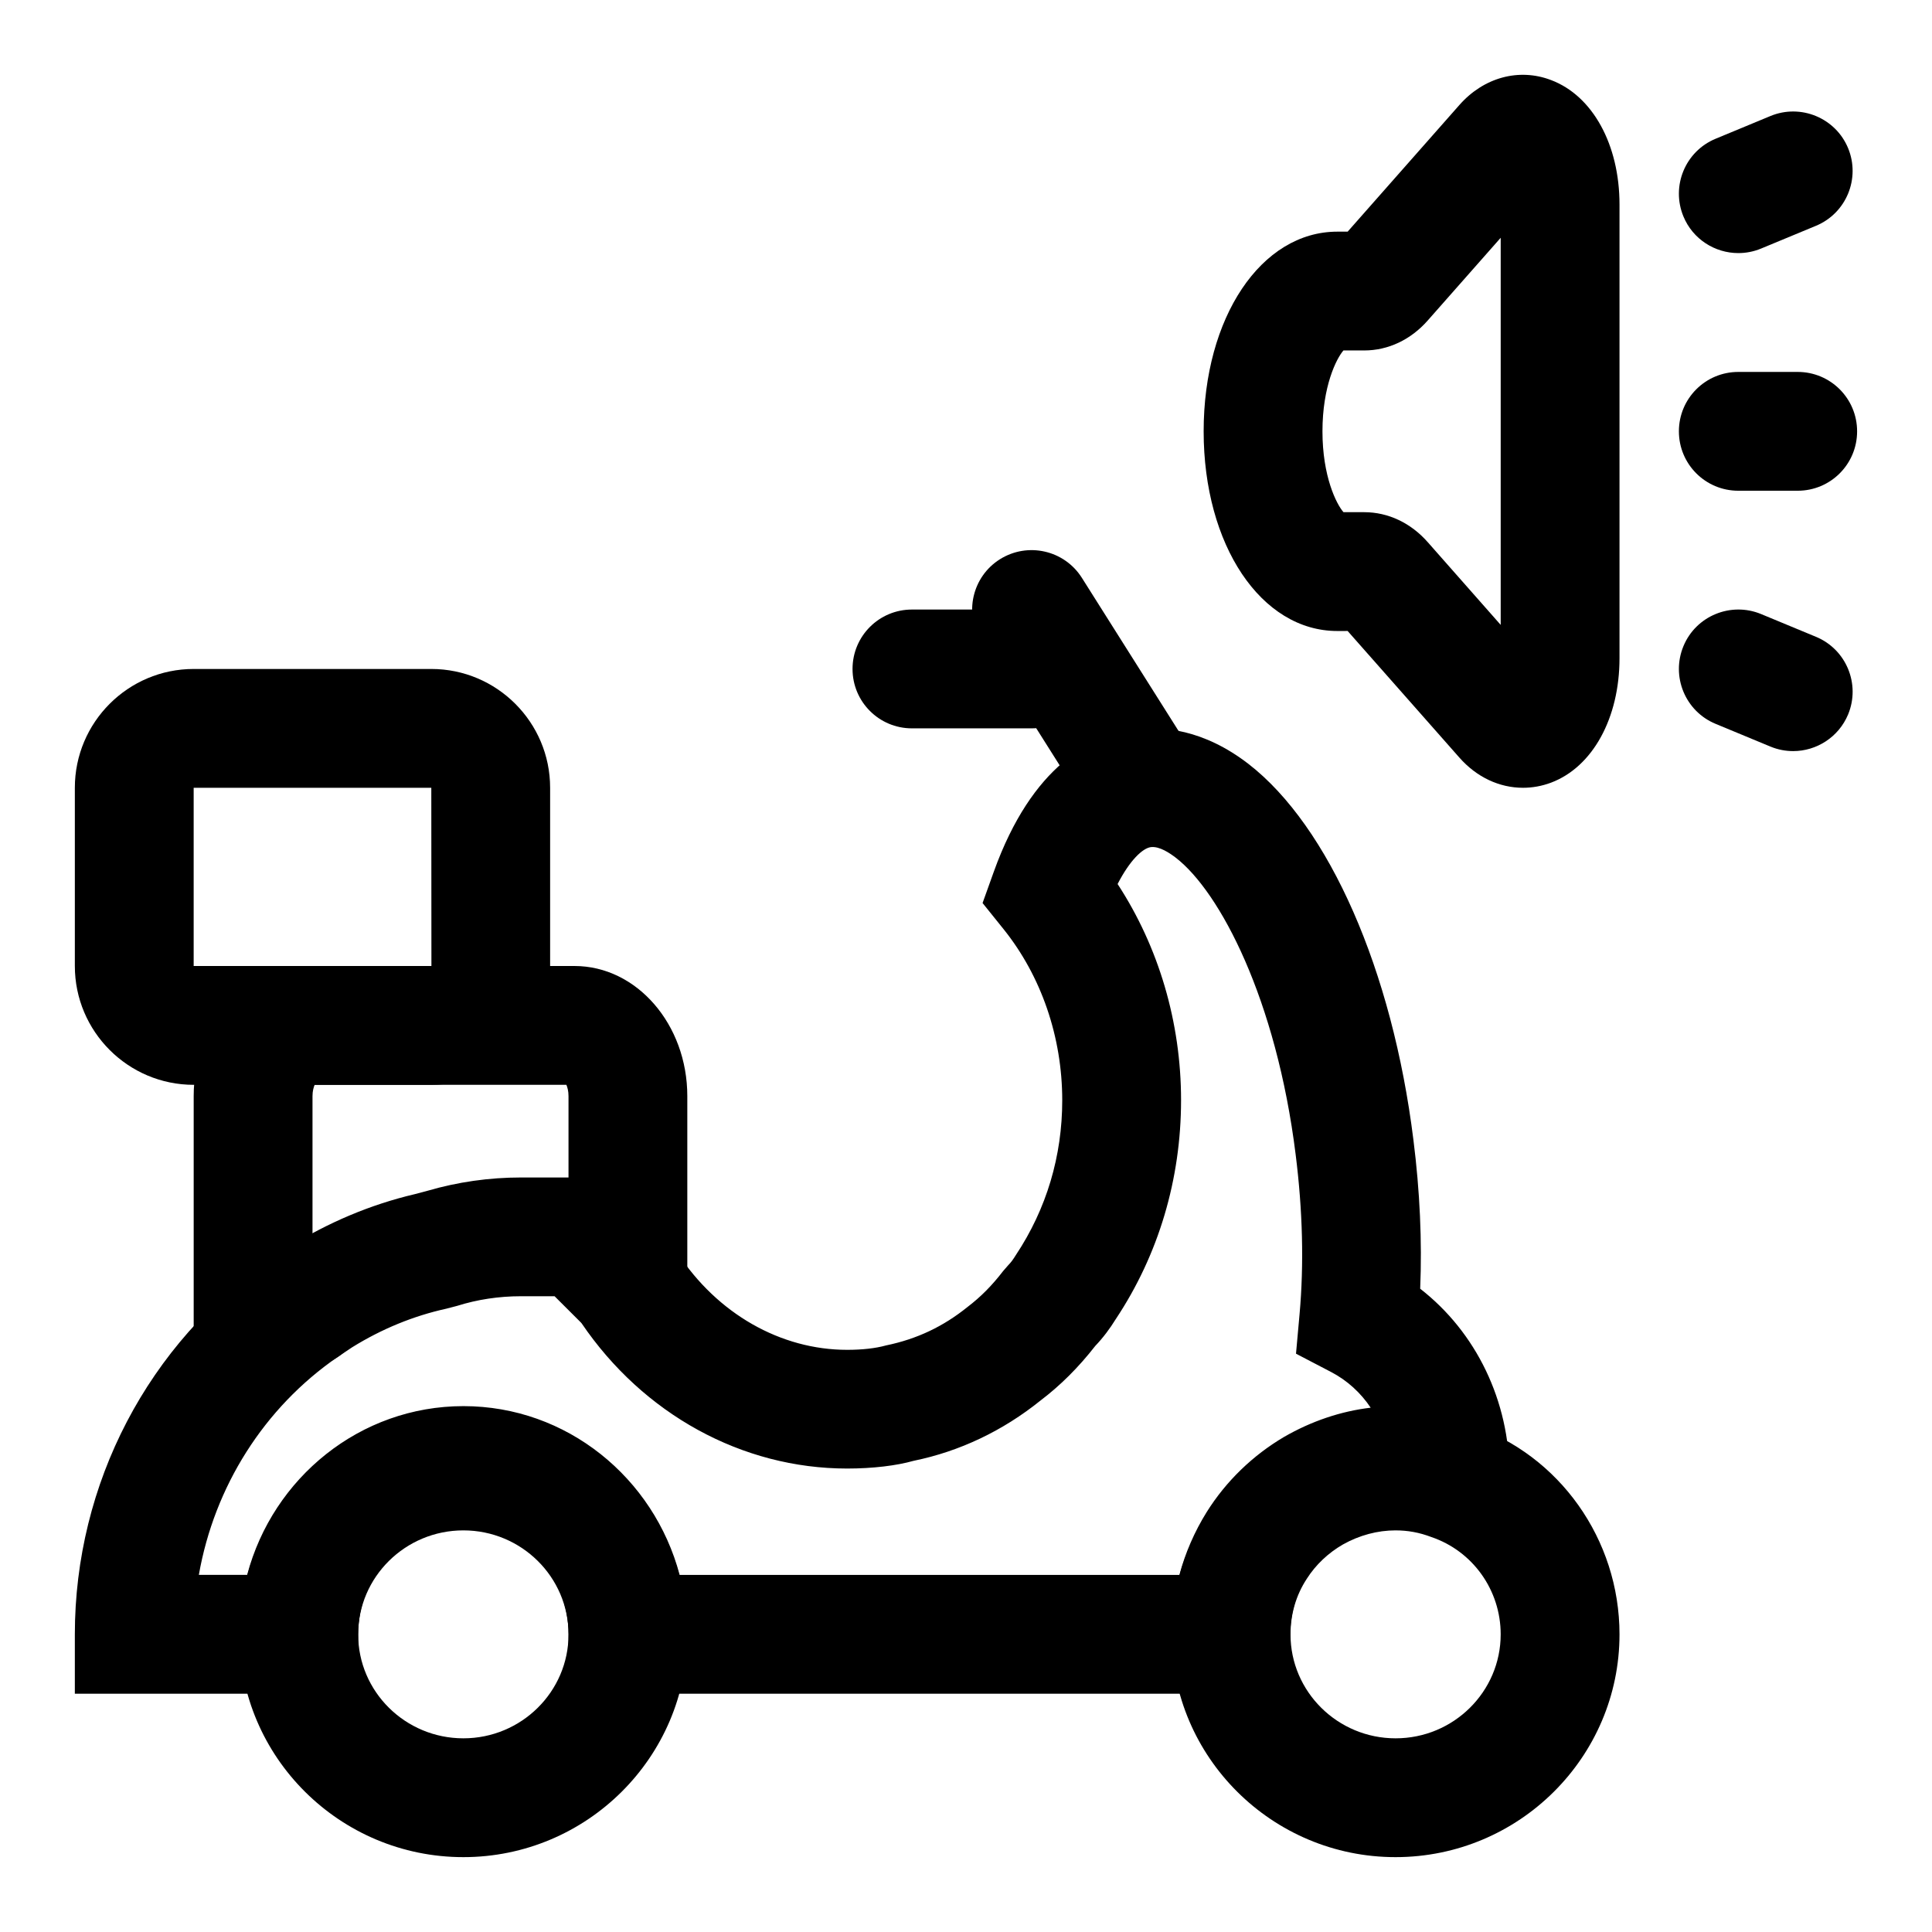
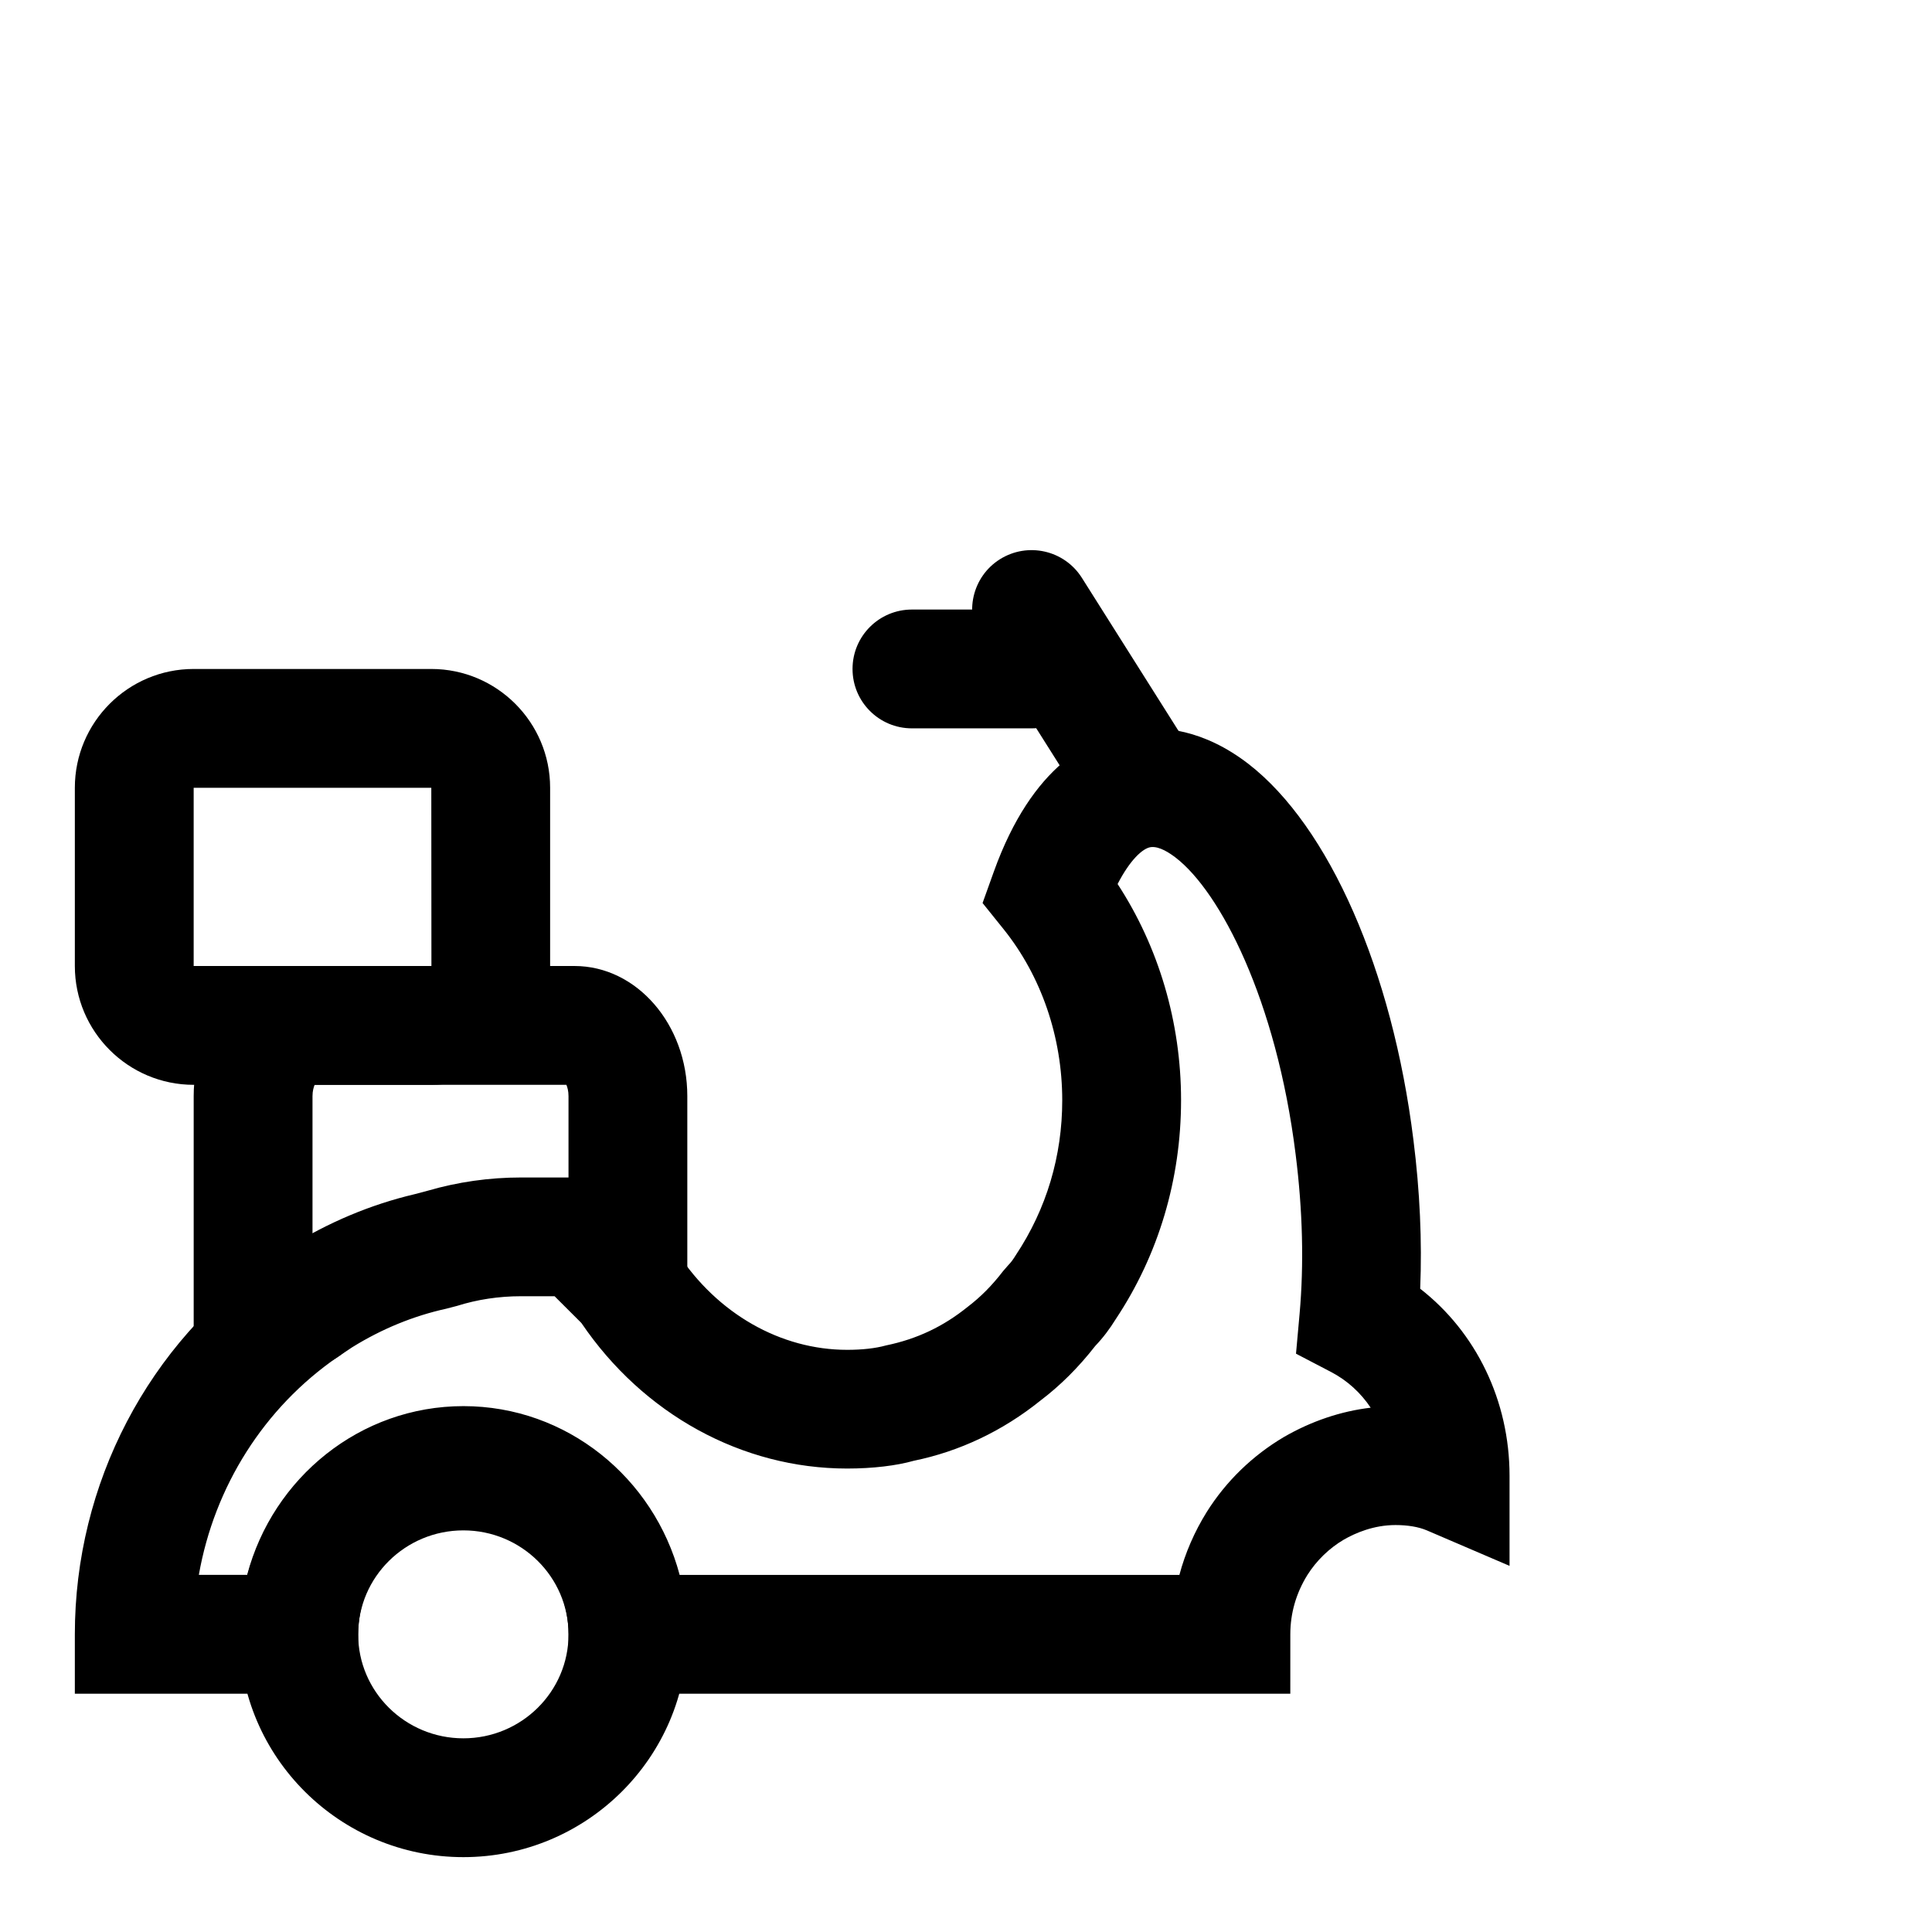
<svg xmlns="http://www.w3.org/2000/svg" fill="#000000" width="800px" height="800px" version="1.1" viewBox="144 144 512 512">
  <g>
-     <path d="m547.6 352.77c-6.219 0-12.266-2.785-16.863-8.016l-29.598-33.535-2.738 0.004c-20.184 0-35.422-22.75-35.422-52.918 0-30.164 15.242-52.914 35.426-52.914h2.738l29.598-33.551c6.438-7.32 15.793-9.887 24.324-6.613 11.004 4.156 18.121 17.098 18.121 32.984v120.21c0 15.887-7.117 28.828-18.121 32.984-2.473 0.926-4.977 1.367-7.465 1.367zm-47.562-73.035h5.496c6.359 0 12.375 2.852 16.895 8.016l19.27 21.852v-102.59l-19.316 21.898c-4.488 5.117-10.5 7.965-16.863 7.965h-5.496c-1.887 2.176-5.559 9.512-5.559 21.43s3.672 19.258 5.574 21.43zm-1.273 28.812c0.016 0 0.016 0.016 0 0z" />
-     <path d="m620.41 274.05h-15.742c-8.707 0-15.742-7.039-15.742-15.742 0-8.707 7.039-15.742 15.742-15.742h15.742c8.707 0 15.742 7.039 15.742 15.742 0.004 8.703-7.035 15.742-15.742 15.742z" />
-     <path d="m604.67 211.07c-6.172 0-12.043-3.652-14.547-9.715-3.32-8.031 0.488-17.254 8.516-20.578l14.547-6.031c8.016-3.32 17.254 0.488 20.578 8.516 3.32 8.031-0.488 17.254-8.516 20.578l-14.547 6.031c-1.969 0.82-4.016 1.199-6.031 1.199z" />
-     <path d="m619.22 343.05c-2.016 0-4.062-0.379-6.031-1.195l-14.547-6.031c-8.031-3.32-11.84-12.547-8.516-20.578 3.32-8.047 12.578-11.824 20.578-8.516l14.547 6.031c8.031 3.32 11.84 12.547 8.516 20.578-2.519 6.043-8.391 9.711-14.547 9.711z" />
-     <path d="m513.83 636.16c-32.715 0-59.34-26.496-59.34-59.039 0-11.477 3.258-22.516 9.414-31.883 5.008-7.824 12.137-14.562 20.484-19.332 15.523-8.738 34.418-10.059 49.641-4.172 23.176 7.836 39.156 30.18 39.156 55.383 0 32.543-26.625 59.043-59.355 59.043zm0-86.594c-4.769 0-9.574 1.289-13.934 3.731-3.856 2.219-7.195 5.352-9.555 9.055-2.898 4.394-4.344 9.445-4.344 14.77 0 15.191 12.484 27.551 27.852 27.551 15.363 0 27.848-12.359 27.848-27.555 0-11.699-7.383-22.059-18.375-25.789-3.227-1.227-6.281-1.762-9.492-1.762z" />
    <path d="m266.8 636.16c-32.73 0-59.371-26.496-59.371-59.039 0-32.547 26.637-59.043 59.371-59.043 32.715 0 59.355 26.496 59.355 59.039 0 32.543-26.641 59.043-59.355 59.043zm0-86.594c-15.383 0-27.883 12.359-27.883 27.551 0 15.195 12.5 27.555 27.883 27.555 15.367 0 27.867-12.359 27.867-27.551 0-15.195-12.5-27.555-27.867-27.555z" />
    <path d="m485.96 592.86h-191.29v-15.742c0-15.98-12.5-28.969-27.867-28.969-15.383 0-27.883 12.988-27.883 28.969v15.742h-75.086v-15.742c0-39.941 19.445-77.16 52.02-99.566l4.457-2.961c10.785-6.707 21.965-11.383 33.582-14.121l3.449-0.914c7.949-2.312 16.246-3.512 24.734-3.512h33.266l3.574 10.801c0.535 1.637 1.18 3.148 1.828 4.676l2.816 4.535c10.516 16.074 27.301 25.664 44.949 25.664 3.969 0 7.527-0.395 10.281-1.164 8.312-1.715 15.223-5.055 21.586-10.172 3.574-2.723 6.551-5.746 9.477-9.555l1.371-1.574c0.676-0.676 1.211-1.402 1.984-2.644 8.156-12.266 12.297-26.293 12.297-41.012 0-16.781-5.543-32.906-15.57-45.391l-5.543-6.894 2.977-8.297c10.188-28.371 25.992-36.148 37.457-37.691 7.164-0.961 18.105-0.078 30.023 9.117 21.379 16.547 38.148 54.727 43.723 99.645 1.715 13.602 2.312 26.844 1.793 39.438 14.816 11.523 23.68 29.691 23.68 49.562v23.883l-21.945-9.414c-2.156-0.914-5.008-1.402-8.281-1.402-5.777 0-10.645 2.109-13.699 3.871-3.856 2.266-7.242 5.543-9.668 9.398-2.961 4.785-4.504 10.094-4.504 15.695l-0.004 15.742zm-161.85-31.488h132.44c1.559-5.84 4-11.461 7.242-16.672 5.133-8.188 12.219-15.02 20.5-19.902 7.258-4.188 15.066-6.816 22.953-7.746-2.644-3.953-6.203-7.211-10.438-9.43l-9.352-4.879 0.945-10.5c1.18-13.16 0.836-27.379-1.039-42.289-5.117-41.109-20.043-69.59-31.754-78.641-1.527-1.164-4.297-3.102-6.629-2.816-2.188 0.301-5.559 3.481-8.801 9.777 10.895 16.688 16.816 36.668 16.816 57.277 0 20.957-5.984 41.012-17.285 58-1.59 2.582-3.352 4.93-5.449 7.133-4.488 5.746-9.258 10.484-14.531 14.484-9.965 8.016-21.379 13.461-33.613 15.965-4.488 1.273-10.77 2.047-17.617 2.047-27.836 0-54.035-14.391-70.422-38.574l-7.102-7.086-8.902-0.004c-5.887 0-11.586 0.867-16.973 2.566l-2.832 0.738c-8.723 1.922-17.113 5.367-24.953 10.234l-3.84 2.566c-19.508 13.445-32.668 34.352-36.777 57.734h12.801c6.816-25.727 29.93-44.715 57.324-44.715 27.391 0 50.473 19.004 57.289 44.73z" />
    <path d="m224.77 506.27h-29.441v-71.793c0-19.016 13.43-34.477 29.914-34.477h71.004c16.484 0 29.898 15.461 29.898 34.48v50.207c0 8.707-7.039 15.742-15.742 15.742-8.707 0-15.742-7.039-15.742-15.742v-50.211c0-1.34-0.285-2.348-0.566-2.992l-66.711 0.004c-0.266 0.645-0.566 1.637-0.566 2.988v40.43c7.731 0.992 13.699 7.606 13.699 15.602 0 8.727-7.039 15.762-15.746 15.762z" />
    <path d="m258.3 431.49h-62.977c-17.367 0-31.488-14.121-31.488-31.488v-47.23c0-17.367 14.121-31.488 31.488-31.488h62.977c17.367 0 31.488 14.121 31.488 31.488v47.23c0 17.363-14.121 31.488-31.488 31.488zm-62.977-78.723v47.23h63.008l-0.031-47.23z" />
    <path d="m447.17 368.43c-5.227 0-10.328-2.598-13.336-7.336l-29.773-47.152c-4.644-7.367-2.441-17.082 4.914-21.727 7.383-4.633 17.082-2.43 21.727 4.906l29.773 47.152c4.644 7.367 2.441 17.082-4.914 21.727-2.613 1.641-5.508 2.43-8.391 2.43z" />
    <path d="m417.38 337.02h-31.707c-8.707 0-15.742-7.039-15.742-15.742 0-8.707 7.039-15.742 15.742-15.742h31.707c8.707 0 15.742 7.039 15.742 15.742 0.004 8.703-7.035 15.742-15.742 15.742z" />
  </g>
</svg>